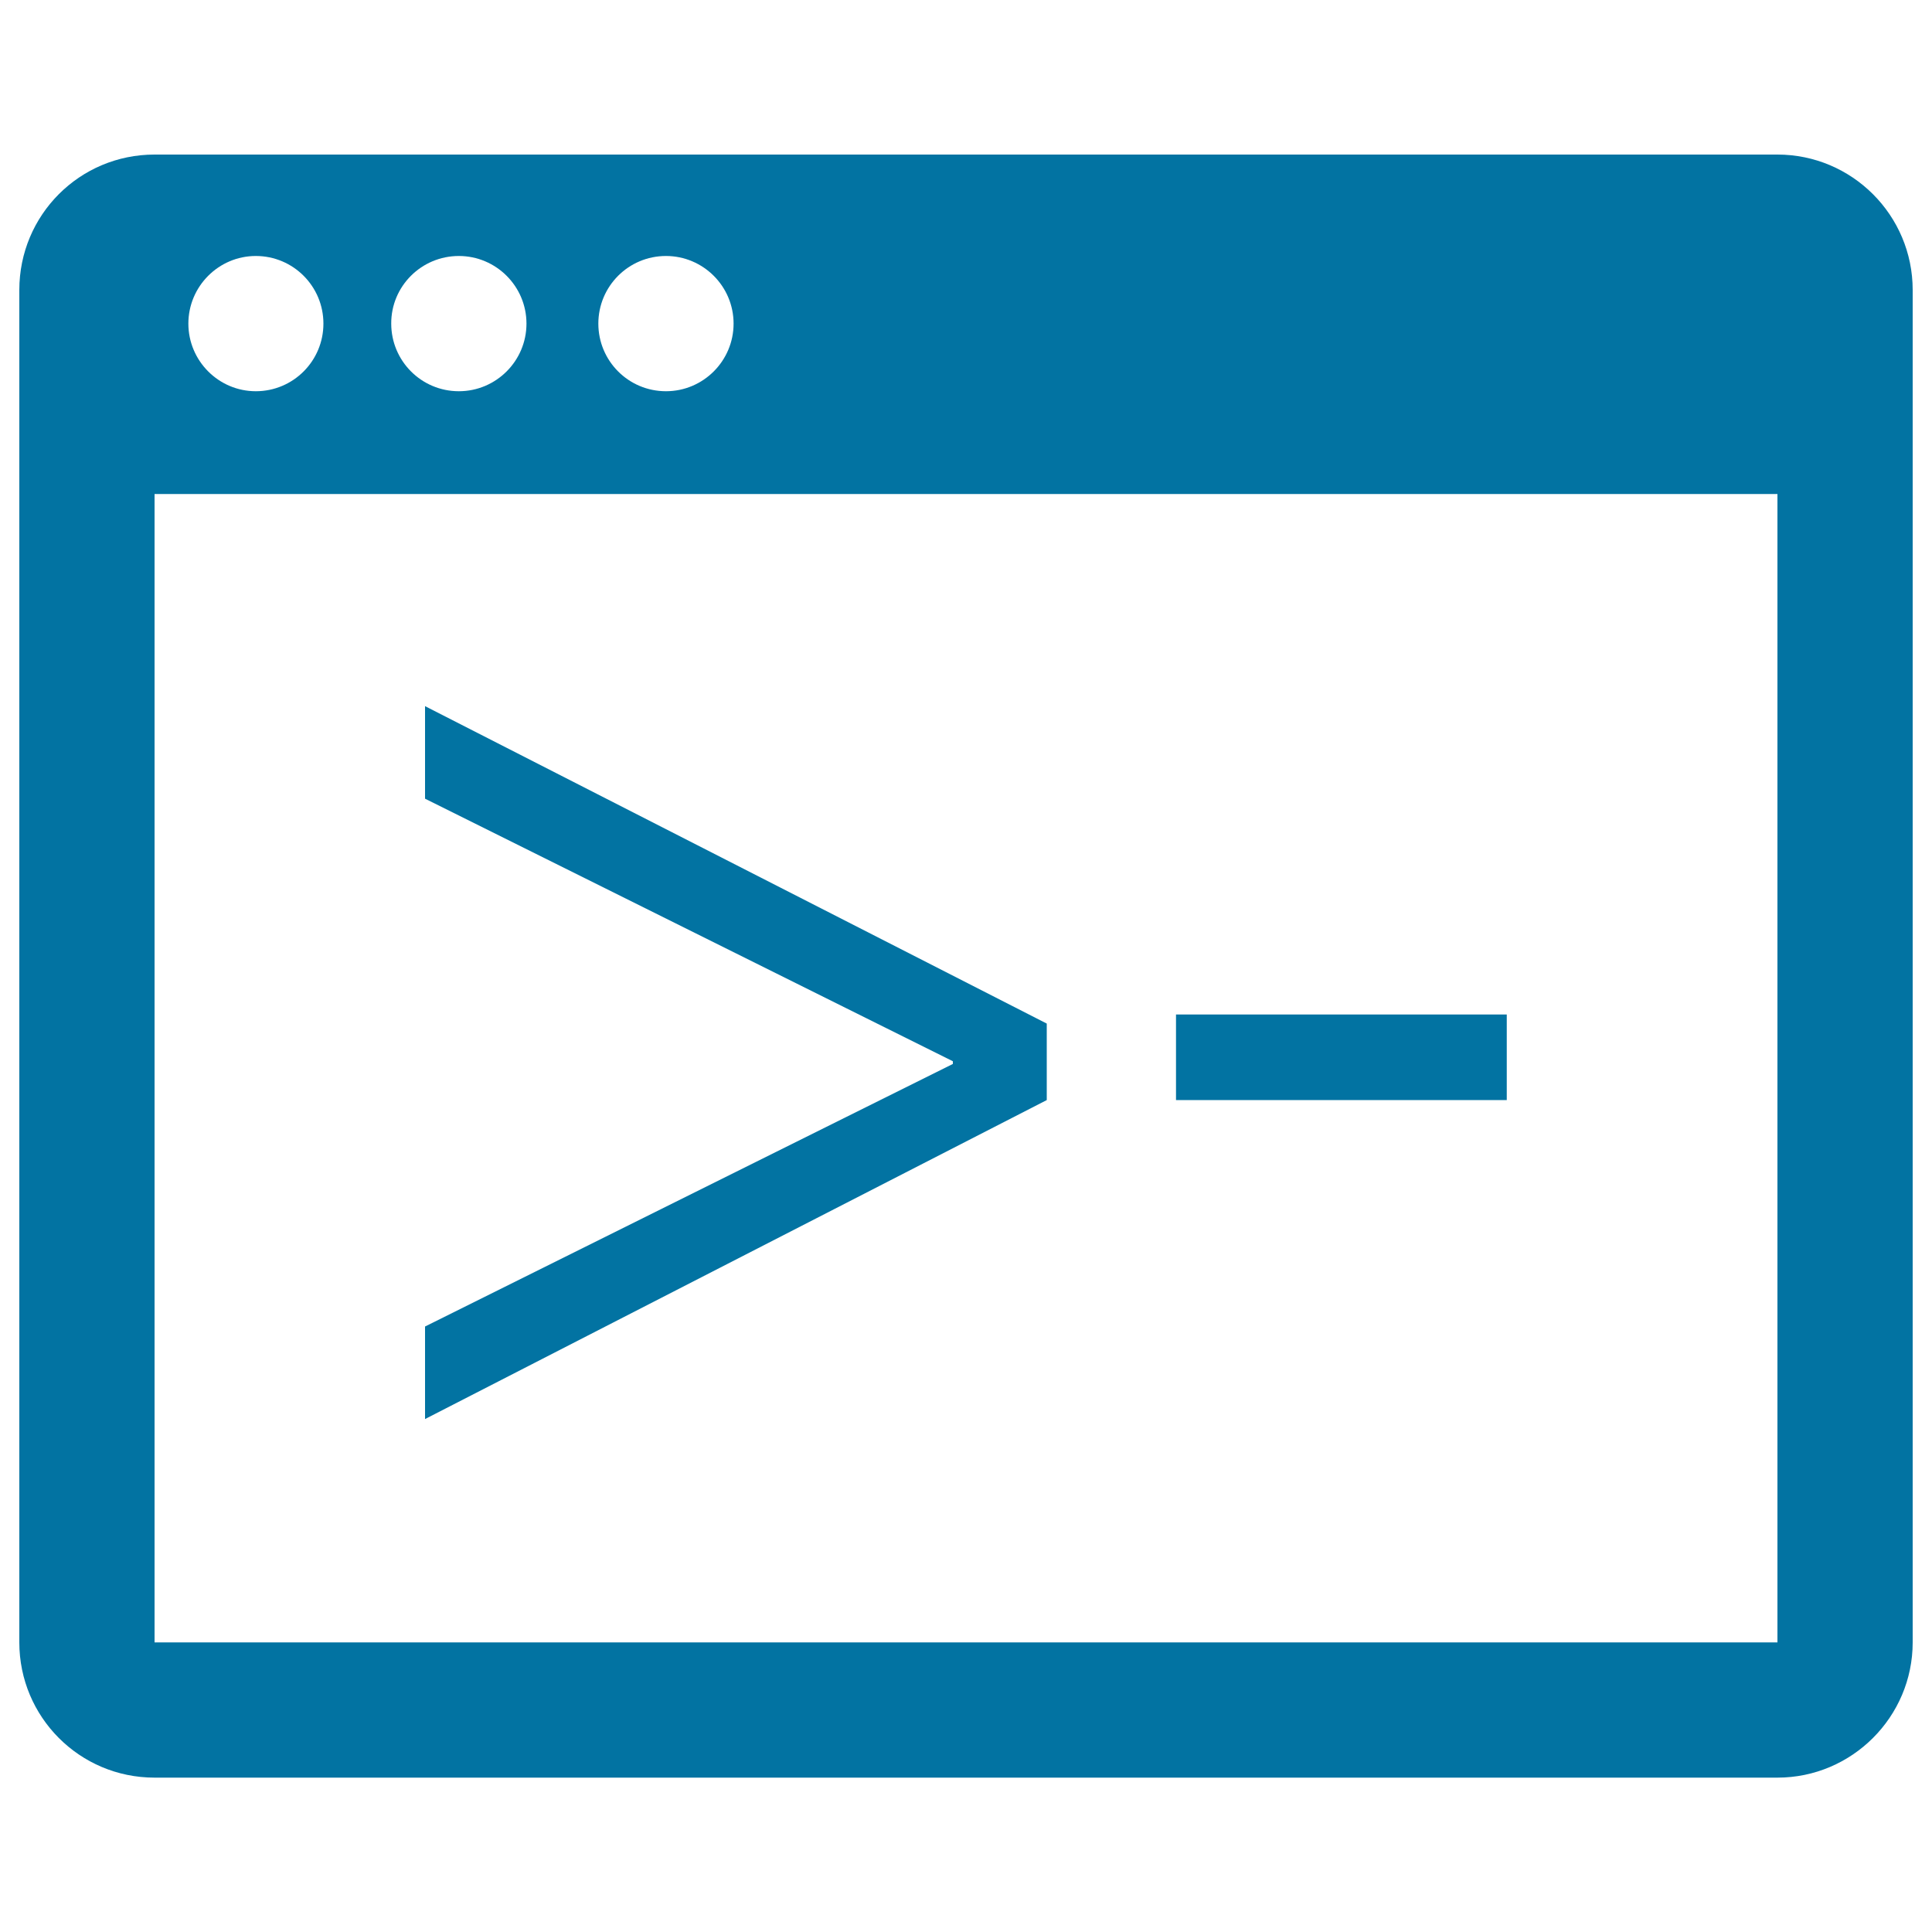
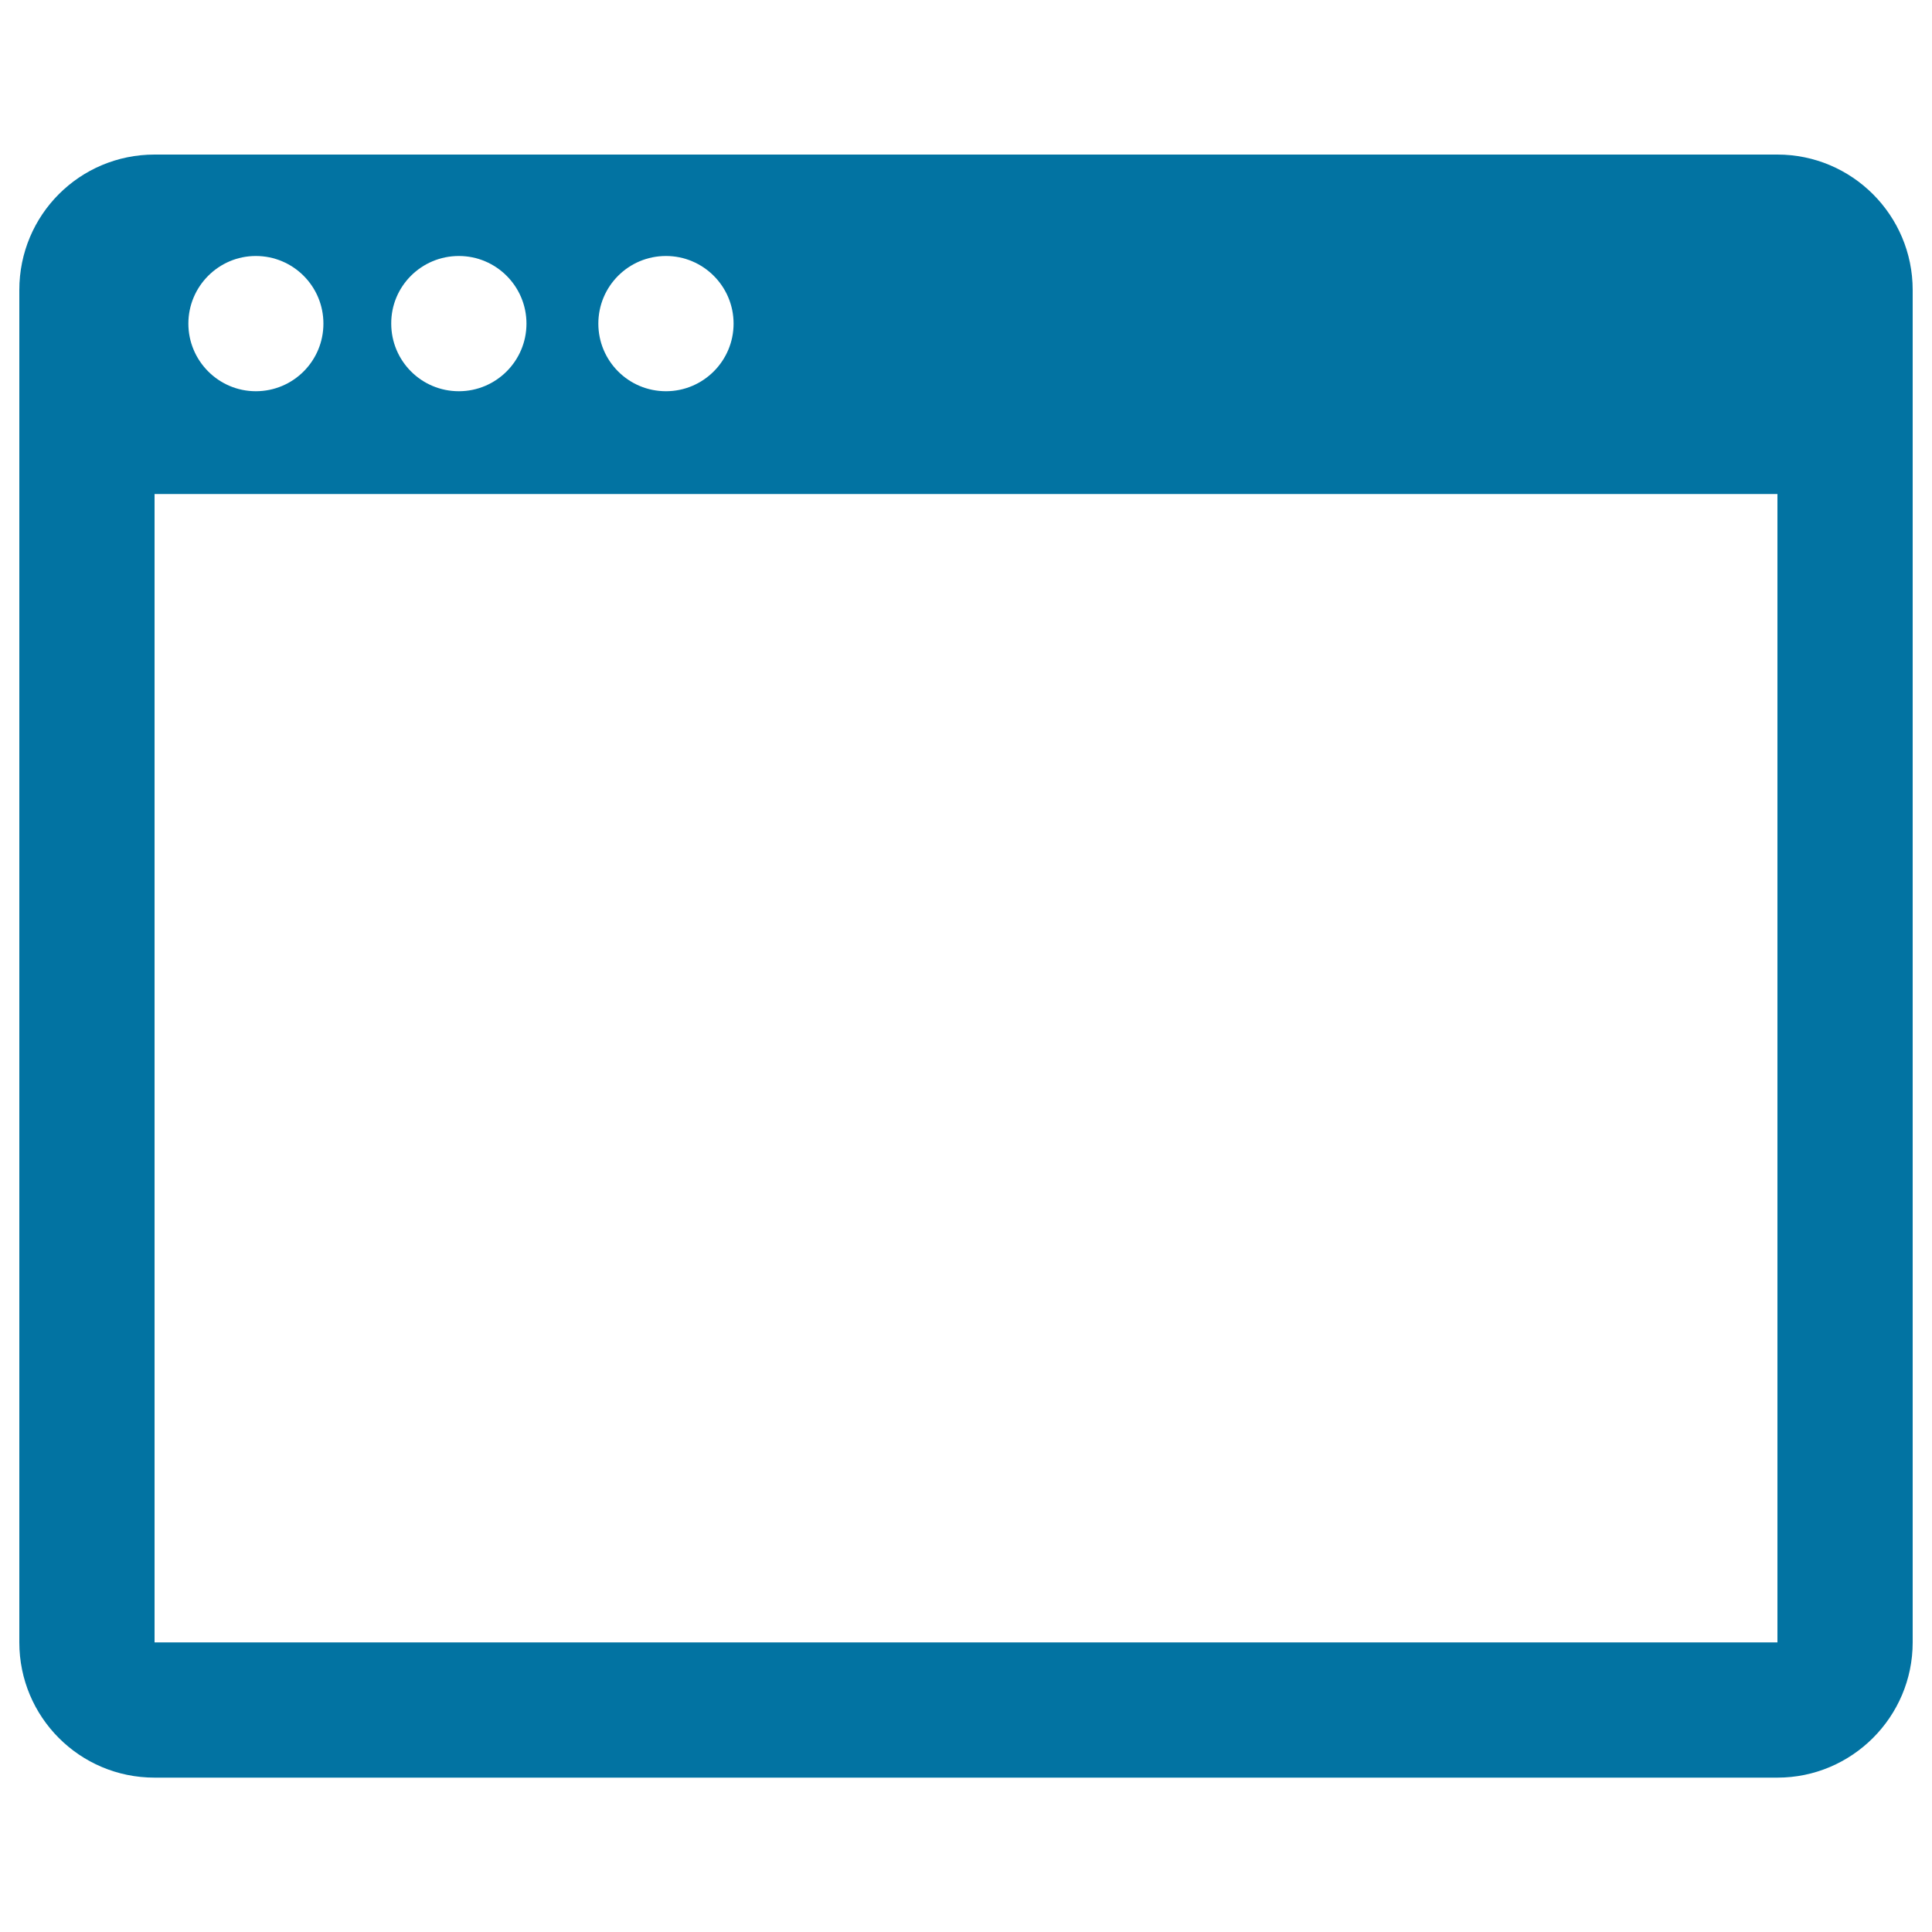
<svg xmlns="http://www.w3.org/2000/svg" viewBox="0 0 1000 1000" style="fill:#0273a2">
  <title>Command Window SVG icon</title>
  <g>
    <path d="M920,80H80c-38.8,0-70,31.3-70,70.1v700c0,38.6,31.2,70,70,70h840c38.5,0,70-31.4,70-70v-700C990,111.3,958.5,80,920,80z M344.7,132.5c19.3,0,35,15.7,35,35c0,19.3-15.7,35-35,35c-19.4,0-35-15.7-35-35C309.7,148.2,325.3,132.5,344.7,132.5z M237.5,132.5c19.3,0,35,15.7,35,35c0,19.3-15.7,35-35,35c-19.4,0-35-15.7-35-35C202.4,148.2,218.1,132.5,237.5,132.5z M132.4,132.5c19.4,0,35,15.7,35,35c0,19.3-15.6,35-35,35c-19.2,0-34.9-15.7-34.9-35C97.5,148.2,113.2,132.5,132.4,132.5z M920,850.1H80V255.7h840V850.1z" />
-     <path d="M541.8,569.4L220,734.5v-47.9l273.2-135.9v-1.4L220,413.4v-47.9l321.8,164.3V569.4z" />
-     <path d="M779.9,525.1v44.3H608.7v-44.3H779.9z" />
  </g>
</svg>